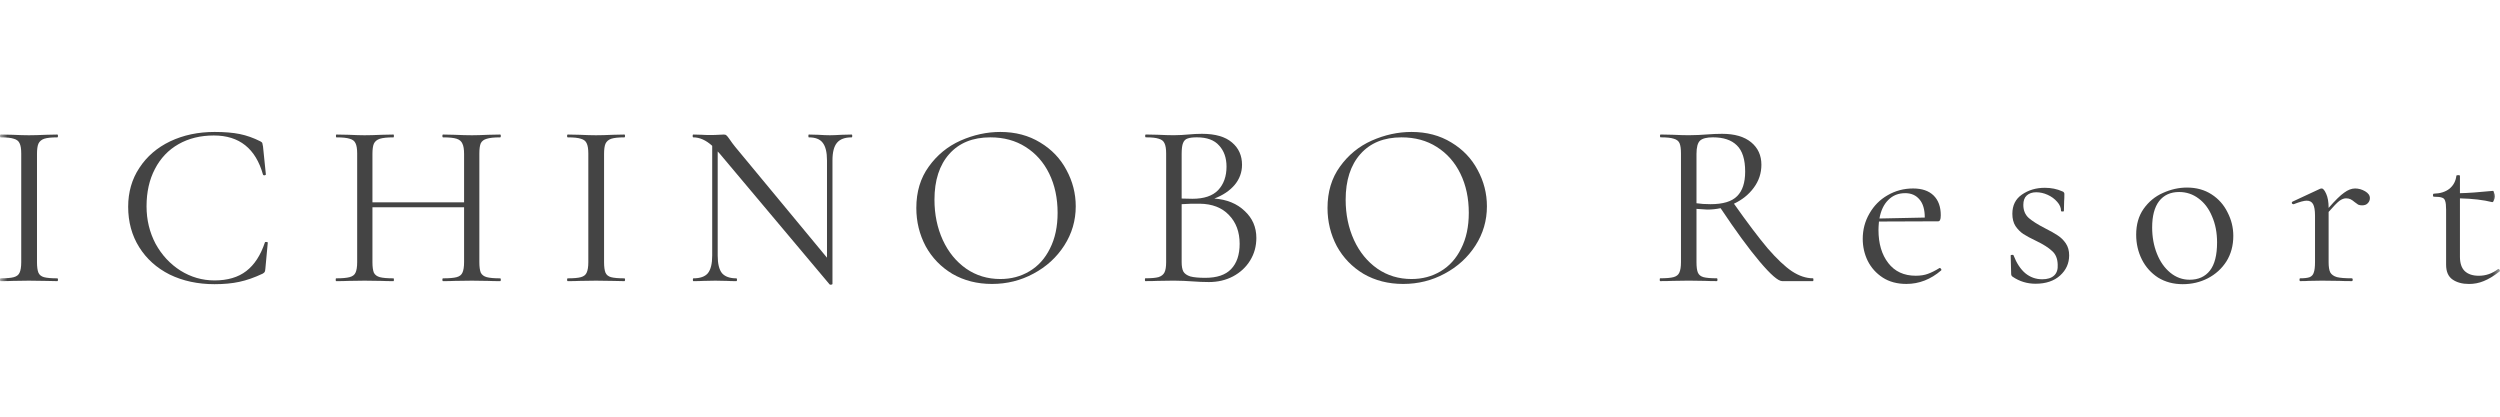
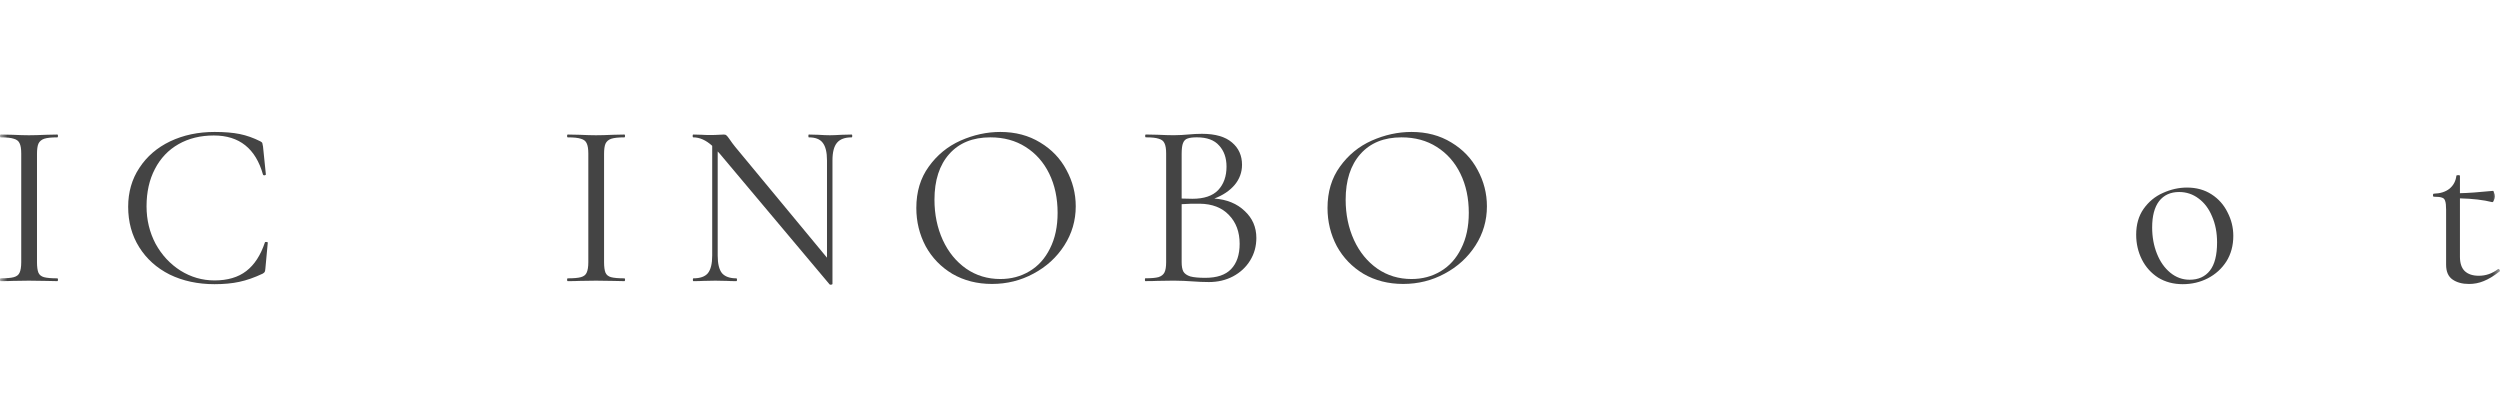
<svg xmlns="http://www.w3.org/2000/svg" width="168" height="28" viewBox="0 0 168 28" fill="none">
  <mask id="mask0_3535_2968" style="mask-type:alpha" maskUnits="userSpaceOnUse" x="0" y="0" width="168" height="28">
    <rect width="168" height="28" fill="#D9D9D9" />
  </mask>
  <g mask="url(#mask0_3535_2968)">
    <path d="M167.89 18.074C167.933 18.074 167.965 18.1 167.986 18.153C168.008 18.195 168.002 18.226 167.97 18.247C167.575 18.552 167.217 18.767 166.896 18.893C166.586 19.02 166.26 19.083 165.918 19.083C165.469 19.083 165.1 18.983 164.811 18.783C164.522 18.583 164.378 18.252 164.378 17.79V14.086C164.378 13.813 164.357 13.618 164.314 13.503C164.282 13.387 164.212 13.314 164.105 13.282C163.999 13.24 163.817 13.219 163.56 13.219C163.517 13.219 163.496 13.188 163.496 13.125C163.496 13.051 163.517 13.014 163.56 13.014C163.988 13.004 164.335 12.893 164.603 12.683C164.87 12.463 165.025 12.174 165.068 11.816C165.068 11.785 165.11 11.769 165.196 11.769C165.271 11.769 165.308 11.785 165.308 11.816V12.983C165.843 12.972 166.586 12.92 167.537 12.825C167.559 12.825 167.58 12.867 167.601 12.951C167.634 13.025 167.65 13.109 167.65 13.203C167.65 13.287 167.628 13.377 167.585 13.471C167.553 13.555 167.516 13.592 167.473 13.582C166.885 13.435 166.164 13.351 165.308 13.329V17.254C165.308 17.685 165.415 18.006 165.629 18.216C165.853 18.426 166.169 18.531 166.575 18.531C167.046 18.531 167.473 18.384 167.858 18.09L167.89 18.074Z" fill="#444444" />
-     <path d="M158.263 12.665C158.498 12.665 158.722 12.728 158.936 12.854C159.15 12.98 159.257 13.133 159.257 13.311C159.257 13.448 159.209 13.563 159.113 13.658C159.027 13.753 158.899 13.8 158.728 13.8C158.632 13.8 158.546 13.784 158.471 13.753C158.407 13.711 158.327 13.653 158.231 13.579C158.134 13.495 158.043 13.432 157.958 13.39C157.872 13.348 157.771 13.327 157.653 13.327C157.514 13.327 157.365 13.385 157.204 13.5C157.055 13.616 156.814 13.863 156.483 14.241V17.614C156.483 17.93 156.52 18.161 156.595 18.308C156.68 18.455 156.83 18.56 157.044 18.623C157.258 18.676 157.589 18.702 158.038 18.702C158.081 18.702 158.102 18.733 158.102 18.796C158.102 18.86 158.081 18.891 158.038 18.891C157.696 18.891 157.423 18.886 157.22 18.875L156.034 18.86L155.152 18.875C155.013 18.886 154.82 18.891 154.574 18.891C154.542 18.891 154.526 18.86 154.526 18.796C154.526 18.733 154.542 18.702 154.574 18.702C154.863 18.702 155.077 18.676 155.216 18.623C155.355 18.56 155.446 18.455 155.488 18.308C155.542 18.161 155.569 17.93 155.569 17.614V14.493C155.569 14.136 155.526 13.879 155.44 13.721C155.355 13.563 155.21 13.485 155.007 13.485C154.836 13.485 154.548 13.563 154.141 13.721H154.109C154.066 13.721 154.034 13.7 154.013 13.658C154.002 13.605 154.018 13.569 154.061 13.548L155.921 12.681L156.018 12.665C156.114 12.665 156.215 12.786 156.322 13.028C156.429 13.269 156.483 13.579 156.483 13.957V13.973C156.921 13.469 157.268 13.127 157.525 12.949C157.782 12.76 158.027 12.665 158.263 12.665Z" fill="#444444" />
    <path d="M146.678 19.097C146.058 19.097 145.507 18.95 145.026 18.656C144.556 18.351 144.192 17.947 143.936 17.442C143.679 16.927 143.551 16.371 143.551 15.772C143.551 15.089 143.716 14.511 144.048 14.038C144.39 13.555 144.823 13.197 145.347 12.966C145.881 12.724 146.421 12.604 146.967 12.604C147.597 12.604 148.148 12.756 148.618 13.061C149.089 13.365 149.447 13.77 149.693 14.274C149.949 14.768 150.078 15.294 150.078 15.851C150.078 16.502 149.923 17.075 149.613 17.569C149.303 18.052 148.886 18.43 148.362 18.703C147.849 18.966 147.287 19.097 146.678 19.097ZM147.143 18.798C147.731 18.798 148.185 18.593 148.506 18.183C148.827 17.773 148.987 17.143 148.987 16.292C148.987 15.64 148.875 15.057 148.65 14.542C148.437 14.027 148.137 13.628 147.752 13.344C147.367 13.05 146.929 12.903 146.437 12.903C145.86 12.903 145.411 13.108 145.09 13.518C144.78 13.928 144.625 14.516 144.625 15.283C144.625 15.924 144.732 16.512 144.946 17.048C145.16 17.584 145.459 18.01 145.844 18.325C146.229 18.64 146.662 18.798 147.143 18.798Z" fill="#444444" />
-     <path d="M135.968 13.771C135.968 14.139 136.091 14.433 136.337 14.653C136.583 14.864 136.941 15.089 137.411 15.331C137.786 15.52 138.074 15.683 138.277 15.82C138.491 15.956 138.673 16.135 138.823 16.356C138.972 16.576 139.047 16.844 139.047 17.16C139.047 17.695 138.844 18.147 138.438 18.515C138.031 18.883 137.481 19.067 136.786 19.067C136.219 19.067 135.706 18.909 135.246 18.594C135.182 18.552 135.15 18.489 135.15 18.405L135.118 17.175C135.118 17.144 135.145 17.128 135.198 17.128C135.262 17.117 135.3 17.128 135.311 17.16C135.514 17.685 135.776 18.084 136.096 18.358C136.428 18.631 136.807 18.767 137.235 18.767C137.588 18.767 137.855 18.683 138.037 18.515C138.219 18.347 138.299 18.1 138.277 17.774C138.267 17.375 138.138 17.07 137.892 16.86C137.657 16.639 137.299 16.413 136.818 16.182C136.465 16.014 136.182 15.862 135.968 15.725C135.765 15.589 135.589 15.41 135.439 15.189C135.3 14.969 135.23 14.695 135.23 14.37C135.23 13.802 135.444 13.371 135.872 13.077C136.31 12.773 136.823 12.62 137.411 12.62C137.839 12.62 138.229 12.699 138.582 12.857C138.646 12.878 138.684 12.904 138.694 12.935C138.716 12.956 138.726 12.988 138.726 13.03C138.726 13.24 138.721 13.403 138.71 13.518L138.694 14.181C138.694 14.202 138.662 14.212 138.598 14.212C138.534 14.212 138.502 14.202 138.502 14.181C138.502 13.96 138.416 13.755 138.245 13.566C138.074 13.366 137.86 13.209 137.604 13.093C137.347 12.977 137.091 12.92 136.834 12.92C136.567 12.92 136.353 12.993 136.193 13.14C136.043 13.277 135.968 13.487 135.968 13.771Z" fill="#444444" />
-     <path d="M130.356 18.008C130.388 18.008 130.414 18.029 130.436 18.071C130.468 18.103 130.473 18.134 130.452 18.166C129.746 18.775 128.966 19.08 128.11 19.08C127.49 19.08 126.961 18.938 126.523 18.655C126.085 18.371 125.748 17.998 125.513 17.535C125.288 17.073 125.176 16.579 125.176 16.054C125.176 15.434 125.325 14.867 125.625 14.352C125.924 13.826 126.33 13.416 126.844 13.122C127.367 12.817 127.939 12.665 128.559 12.665C129.158 12.665 129.618 12.823 129.939 13.138C130.259 13.453 130.42 13.895 130.42 14.462C130.42 14.609 130.404 14.714 130.372 14.777C130.35 14.84 130.307 14.872 130.243 14.872L126.266 14.887C126.245 15.119 126.234 15.308 126.234 15.455C126.234 16.369 126.453 17.11 126.892 17.677C127.33 18.245 127.945 18.529 128.736 18.529C129.057 18.529 129.329 18.486 129.554 18.402C129.789 18.318 130.051 18.187 130.34 18.008H130.356ZM128.03 12.98C127.571 12.98 127.191 13.133 126.892 13.437C126.592 13.732 126.395 14.147 126.298 14.683L129.345 14.62C129.345 14.084 129.228 13.679 128.992 13.406C128.757 13.122 128.437 12.98 128.03 12.98Z" fill="#444444" />
-     <path d="M121.83 18.701C121.851 18.701 121.862 18.733 121.862 18.796C121.862 18.859 121.851 18.891 121.83 18.891H119.761C119.494 18.891 118.991 18.455 118.253 17.582C117.516 16.71 116.639 15.512 115.624 13.989C115.335 14.052 115.035 14.083 114.725 14.083C114.661 14.083 114.421 14.068 114.004 14.036V17.614C114.004 17.94 114.036 18.176 114.1 18.323C114.164 18.47 114.287 18.57 114.469 18.623C114.661 18.675 114.961 18.701 115.367 18.701C115.399 18.701 115.415 18.733 115.415 18.796C115.415 18.859 115.399 18.891 115.367 18.891C115.036 18.891 114.774 18.885 114.581 18.875L113.475 18.859L112.384 18.875C112.192 18.885 111.919 18.891 111.566 18.891C111.545 18.891 111.534 18.859 111.534 18.796C111.534 18.733 111.545 18.701 111.566 18.701C111.973 18.701 112.272 18.675 112.464 18.623C112.657 18.57 112.785 18.47 112.849 18.323C112.924 18.166 112.961 17.929 112.961 17.614V10.316C112.961 10.001 112.929 9.77 112.865 9.623C112.801 9.476 112.673 9.376 112.48 9.323C112.299 9.26 112.005 9.229 111.598 9.229C111.566 9.229 111.55 9.197 111.55 9.134C111.55 9.071 111.566 9.039 111.598 9.039L112.384 9.055C112.833 9.076 113.197 9.087 113.475 9.087C113.71 9.087 113.929 9.082 114.132 9.071C114.335 9.06 114.506 9.05 114.645 9.039C115.041 9.008 115.399 8.992 115.72 8.992C116.564 8.992 117.216 9.181 117.676 9.56C118.136 9.938 118.366 10.442 118.366 11.073C118.366 11.64 118.195 12.155 117.853 12.617C117.521 13.069 117.077 13.427 116.522 13.689C117.42 14.961 118.173 15.959 118.783 16.684C119.403 17.398 119.948 17.913 120.418 18.229C120.9 18.544 121.37 18.701 121.83 18.701ZM114.004 13.658C114.271 13.7 114.586 13.721 114.95 13.721C115.784 13.721 116.377 13.542 116.73 13.185C117.094 12.828 117.275 12.276 117.275 11.53C117.275 10.71 117.088 10.122 116.714 9.765C116.35 9.407 115.816 9.229 115.11 9.229C114.693 9.229 114.405 9.302 114.244 9.449C114.084 9.596 114.004 9.896 114.004 10.348V13.658Z" fill="#444444" />
    <path d="M94.293 19.081C93.298 19.081 92.411 18.855 91.63 18.403C90.861 17.941 90.262 17.321 89.834 16.543C89.418 15.755 89.209 14.899 89.209 13.974C89.209 12.892 89.487 11.967 90.043 11.2C90.599 10.422 91.31 9.839 92.176 9.45C93.052 9.062 93.945 8.867 94.854 8.867C95.87 8.867 96.762 9.104 97.532 9.576C98.302 10.039 98.89 10.653 99.296 11.421C99.713 12.188 99.921 13.002 99.921 13.864C99.921 14.82 99.665 15.697 99.152 16.496C98.638 17.295 97.949 17.925 97.083 18.387C96.228 18.85 95.297 19.081 94.293 19.081ZM94.854 18.75C95.581 18.75 96.233 18.576 96.81 18.23C97.398 17.883 97.858 17.373 98.189 16.701C98.532 16.028 98.703 15.23 98.703 14.305C98.703 13.317 98.516 12.44 98.141 11.673C97.767 10.906 97.238 10.307 96.554 9.876C95.88 9.445 95.089 9.23 94.18 9.23C93.004 9.23 92.085 9.603 91.422 10.349C90.759 11.095 90.428 12.119 90.428 13.422C90.428 14.41 90.615 15.314 90.989 16.133C91.363 16.942 91.887 17.584 92.561 18.056C93.234 18.519 93.999 18.75 94.854 18.75Z" fill="#444444" />
    <path d="M81.604 13.342C82.449 13.405 83.128 13.684 83.641 14.178C84.165 14.661 84.427 15.265 84.427 15.991C84.427 16.547 84.288 17.052 84.01 17.504C83.732 17.956 83.347 18.313 82.855 18.575C82.374 18.828 81.834 18.954 81.235 18.954C80.882 18.954 80.498 18.938 80.081 18.906C79.931 18.896 79.755 18.885 79.552 18.875C79.348 18.864 79.124 18.859 78.878 18.859L77.787 18.875C77.595 18.885 77.322 18.891 76.97 18.891C76.948 18.891 76.938 18.859 76.938 18.796C76.938 18.733 76.948 18.701 76.97 18.701C77.365 18.701 77.659 18.675 77.852 18.623C78.044 18.56 78.178 18.455 78.252 18.308C78.327 18.16 78.365 17.929 78.365 17.614V10.316C78.365 10.001 78.327 9.77 78.252 9.623C78.188 9.476 78.06 9.376 77.868 9.323C77.686 9.26 77.397 9.229 77.002 9.229C76.97 9.229 76.954 9.197 76.954 9.134C76.954 9.071 76.97 9.039 77.002 9.039L77.787 9.055C78.237 9.076 78.6 9.087 78.878 9.087C79.07 9.087 79.247 9.082 79.407 9.071C79.578 9.06 79.722 9.05 79.84 9.039C80.171 9.008 80.482 8.992 80.77 8.992C81.668 8.992 82.342 9.187 82.791 9.575C83.24 9.954 83.464 10.453 83.464 11.073C83.464 11.577 83.299 12.029 82.967 12.428C82.636 12.817 82.181 13.122 81.604 13.342ZM80.433 9.229C80.156 9.229 79.947 9.255 79.808 9.307C79.669 9.349 79.567 9.449 79.503 9.607C79.439 9.754 79.407 10.001 79.407 10.348V13.342L80.129 13.358C80.909 13.358 81.487 13.164 81.861 12.775C82.235 12.376 82.422 11.85 82.422 11.199C82.422 10.61 82.256 10.138 81.925 9.78C81.604 9.412 81.107 9.229 80.433 9.229ZM80.995 18.67C81.775 18.67 82.353 18.476 82.727 18.087C83.112 17.688 83.304 17.12 83.304 16.384C83.304 15.586 83.064 14.94 82.582 14.446C82.112 13.952 81.46 13.7 80.626 13.689C80.284 13.679 79.877 13.689 79.407 13.721V17.614C79.407 17.887 79.445 18.097 79.519 18.244C79.605 18.392 79.76 18.502 79.984 18.575C80.22 18.639 80.556 18.67 80.995 18.67Z" fill="#444444" />
    <path d="M66.661 19.081C65.666 19.081 64.779 18.855 63.999 18.403C63.229 17.941 62.63 17.321 62.203 16.543C61.786 15.755 61.577 14.899 61.577 13.974C61.577 12.892 61.855 11.967 62.411 11.2C62.967 10.422 63.678 9.839 64.544 9.45C65.421 9.062 66.313 8.867 67.222 8.867C68.238 8.867 69.13 9.104 69.9 9.576C70.67 10.039 71.258 10.653 71.664 11.421C72.081 12.188 72.29 13.002 72.29 13.864C72.29 14.82 72.033 15.697 71.52 16.496C71.007 17.295 70.317 17.925 69.451 18.387C68.596 18.85 67.666 19.081 66.661 19.081ZM67.222 18.75C67.949 18.75 68.601 18.576 69.178 18.23C69.766 17.883 70.226 17.373 70.558 16.701C70.9 16.028 71.071 15.23 71.071 14.305C71.071 13.317 70.884 12.44 70.51 11.673C70.135 10.906 69.606 10.307 68.922 9.876C68.248 9.445 67.457 9.23 66.549 9.23C65.373 9.23 64.453 9.603 63.79 10.349C63.127 11.095 62.796 12.119 62.796 13.422C62.796 14.41 62.983 15.314 63.357 16.133C63.731 16.942 64.255 17.584 64.929 18.056C65.602 18.519 66.367 18.75 67.222 18.75Z" fill="#444444" />
    <path d="M57.225 9.041C57.257 9.041 57.273 9.073 57.273 9.136C57.273 9.199 57.257 9.231 57.225 9.231C56.776 9.231 56.45 9.351 56.247 9.593C56.044 9.835 55.942 10.229 55.942 10.775V19.082C55.942 19.103 55.916 19.119 55.862 19.129C55.809 19.14 55.771 19.134 55.75 19.113L48.373 10.334L48.229 10.176V17.175C48.229 17.721 48.325 18.115 48.517 18.357C48.721 18.588 49.041 18.704 49.48 18.704C49.512 18.704 49.528 18.735 49.528 18.798C49.528 18.861 49.512 18.893 49.48 18.893C49.212 18.893 49.009 18.887 48.87 18.877L48.068 18.861L47.251 18.877C47.101 18.887 46.882 18.893 46.593 18.893C46.572 18.893 46.561 18.861 46.561 18.798C46.561 18.735 46.572 18.704 46.593 18.704C47.053 18.704 47.379 18.588 47.571 18.357C47.764 18.115 47.86 17.721 47.86 17.175V9.798C47.443 9.42 47.021 9.231 46.593 9.231C46.561 9.231 46.545 9.199 46.545 9.136C46.545 9.073 46.561 9.041 46.593 9.041L47.186 9.057C47.315 9.068 47.491 9.073 47.716 9.073C47.951 9.073 48.143 9.068 48.293 9.057C48.443 9.047 48.56 9.041 48.646 9.041C48.731 9.041 48.79 9.063 48.822 9.105C48.865 9.136 48.929 9.215 49.015 9.341C49.143 9.53 49.271 9.704 49.399 9.861L55.574 17.317V10.775C55.574 10.229 55.477 9.835 55.285 9.593C55.103 9.351 54.793 9.231 54.355 9.231C54.333 9.231 54.323 9.199 54.323 9.136C54.323 9.073 54.333 9.041 54.355 9.041L54.98 9.057C55.301 9.078 55.563 9.089 55.766 9.089C55.958 9.089 56.226 9.078 56.568 9.057L57.225 9.041Z" fill="#444444" />
    <path d="M40.593 17.616C40.593 17.931 40.625 18.168 40.689 18.325C40.754 18.472 40.876 18.572 41.058 18.625C41.251 18.677 41.55 18.704 41.956 18.704C41.988 18.704 42.004 18.735 42.004 18.798C42.004 18.861 41.988 18.893 41.956 18.893C41.636 18.893 41.379 18.887 41.186 18.877L40.048 18.861L38.941 18.877C38.749 18.887 38.487 18.893 38.156 18.893C38.123 18.893 38.107 18.861 38.107 18.798C38.107 18.735 38.123 18.704 38.156 18.704C38.562 18.704 38.856 18.677 39.038 18.625C39.23 18.572 39.358 18.472 39.422 18.325C39.497 18.168 39.535 17.931 39.535 17.616V10.318C39.535 10.003 39.497 9.772 39.422 9.625C39.358 9.478 39.23 9.378 39.038 9.325C38.856 9.262 38.562 9.231 38.156 9.231C38.123 9.231 38.107 9.199 38.107 9.136C38.107 9.073 38.123 9.041 38.156 9.041L38.941 9.057C39.39 9.078 39.759 9.089 40.048 9.089C40.369 9.089 40.754 9.078 41.203 9.057L41.956 9.041C41.988 9.041 42.004 9.073 42.004 9.136C42.004 9.199 41.988 9.231 41.956 9.231C41.561 9.231 41.267 9.262 41.074 9.325C40.892 9.388 40.764 9.499 40.689 9.656C40.625 9.803 40.593 10.034 40.593 10.35V17.616Z" fill="#444444" />
-     <path d="M33.608 18.704C33.64 18.704 33.656 18.735 33.656 18.798C33.656 18.861 33.64 18.893 33.608 18.893C33.276 18.893 33.014 18.887 32.822 18.877L31.715 18.861L30.529 18.877C30.347 18.887 30.096 18.893 29.775 18.893C29.743 18.893 29.727 18.861 29.727 18.798C29.727 18.735 29.743 18.704 29.775 18.704C30.192 18.704 30.497 18.677 30.689 18.625C30.882 18.572 31.01 18.472 31.074 18.325C31.149 18.168 31.186 17.931 31.186 17.616V13.928H25.028V17.616C25.028 17.931 25.06 18.168 25.124 18.325C25.199 18.472 25.333 18.572 25.525 18.625C25.718 18.677 26.023 18.704 26.439 18.704C26.461 18.704 26.471 18.735 26.471 18.798C26.471 18.861 26.461 18.893 26.439 18.893C26.108 18.893 25.846 18.887 25.654 18.877L24.499 18.861L23.392 18.877C23.2 18.887 22.933 18.893 22.591 18.893C22.569 18.893 22.559 18.861 22.559 18.798C22.559 18.735 22.569 18.704 22.591 18.704C22.997 18.704 23.296 18.677 23.489 18.625C23.692 18.572 23.826 18.472 23.89 18.325C23.965 18.168 24.002 17.931 24.002 17.616V10.318C24.002 10.003 23.965 9.772 23.89 9.625C23.826 9.478 23.697 9.378 23.505 9.325C23.312 9.262 23.013 9.231 22.607 9.231C22.585 9.231 22.575 9.199 22.575 9.136C22.575 9.073 22.585 9.041 22.607 9.041L23.425 9.057C23.874 9.078 24.232 9.089 24.499 9.089C24.809 9.089 25.199 9.078 25.67 9.057L26.439 9.041C26.461 9.041 26.471 9.073 26.471 9.136C26.471 9.199 26.461 9.231 26.439 9.231C26.033 9.231 25.729 9.262 25.525 9.325C25.333 9.388 25.199 9.499 25.124 9.656C25.06 9.803 25.028 10.034 25.028 10.35V13.597H31.186V10.35C31.186 10.034 31.149 9.803 31.074 9.656C31.01 9.499 30.882 9.388 30.689 9.325C30.497 9.262 30.192 9.231 29.775 9.231C29.743 9.231 29.727 9.199 29.727 9.136C29.727 9.073 29.743 9.041 29.775 9.041L30.529 9.057C30.999 9.078 31.395 9.089 31.715 9.089C32.004 9.089 32.373 9.078 32.822 9.057L33.608 9.041C33.64 9.041 33.656 9.073 33.656 9.136C33.656 9.199 33.64 9.231 33.608 9.231C33.202 9.231 32.902 9.262 32.71 9.325C32.517 9.378 32.384 9.478 32.309 9.625C32.245 9.772 32.213 10.003 32.213 10.318V17.616C32.213 17.931 32.245 18.168 32.309 18.325C32.384 18.472 32.517 18.572 32.71 18.625C32.902 18.677 33.202 18.704 33.608 18.704Z" fill="#444444" />
    <path d="M14.418 8.867C15.092 8.867 15.659 8.914 16.118 9.009C16.578 9.104 17.038 9.266 17.497 9.498C17.572 9.54 17.615 9.576 17.626 9.608C17.637 9.64 17.653 9.718 17.674 9.844L17.866 11.72C17.866 11.752 17.834 11.773 17.77 11.783C17.717 11.783 17.685 11.767 17.674 11.736C17.182 9.981 16.081 9.104 14.37 9.104C13.472 9.104 12.681 9.298 11.997 9.687C11.313 10.076 10.784 10.633 10.409 11.358C10.035 12.072 9.848 12.908 9.848 13.864C9.848 14.778 10.051 15.618 10.457 16.386C10.874 17.142 11.43 17.741 12.125 18.183C12.831 18.624 13.595 18.845 14.418 18.845C15.295 18.845 16.006 18.634 16.551 18.214C17.097 17.794 17.514 17.153 17.802 16.291C17.802 16.27 17.829 16.259 17.882 16.259C17.957 16.259 17.995 16.275 17.995 16.307L17.834 18.041C17.824 18.167 17.808 18.245 17.786 18.277C17.765 18.309 17.722 18.345 17.658 18.387C17.102 18.65 16.578 18.834 16.086 18.939C15.605 19.044 15.049 19.097 14.418 19.097C13.296 19.097 12.291 18.881 11.404 18.45C10.527 18.009 9.843 17.394 9.351 16.606C8.859 15.818 8.613 14.915 8.613 13.895C8.613 12.908 8.865 12.035 9.367 11.279C9.869 10.512 10.559 9.918 11.436 9.498C12.323 9.077 13.317 8.867 14.418 8.867Z" fill="#444444" />
    <path d="M2.486 17.616C2.486 17.931 2.518 18.168 2.582 18.325C2.646 18.472 2.769 18.572 2.951 18.625C3.143 18.677 3.443 18.704 3.849 18.704C3.881 18.704 3.897 18.735 3.897 18.798C3.897 18.861 3.881 18.893 3.849 18.893C3.528 18.893 3.271 18.887 3.079 18.877L1.94 18.861L0.834 18.877C0.641 18.887 0.38 18.893 0.048 18.893C0.016 18.893 0 18.861 0 18.798C0 18.735 0.016 18.704 0.048 18.704C0.454 18.704 0.748 18.677 0.93 18.625C1.123 18.572 1.251 18.472 1.315 18.325C1.39 18.168 1.427 17.931 1.427 17.616V10.318C1.427 10.003 1.39 9.772 1.315 9.625C1.251 9.478 1.123 9.378 0.93 9.325C0.748 9.262 0.454 9.231 0.048 9.231C0.016 9.231 0 9.199 0 9.136C0 9.073 0.016 9.041 0.048 9.041L0.834 9.057C1.283 9.078 1.652 9.089 1.94 9.089C2.261 9.089 2.646 9.078 3.095 9.057L3.849 9.041C3.881 9.041 3.897 9.073 3.897 9.136C3.897 9.199 3.881 9.231 3.849 9.231C3.453 9.231 3.159 9.262 2.967 9.325C2.785 9.388 2.657 9.499 2.582 9.656C2.518 9.803 2.486 10.034 2.486 10.35V17.616Z" fill="#444444" />
  </g>
</svg>